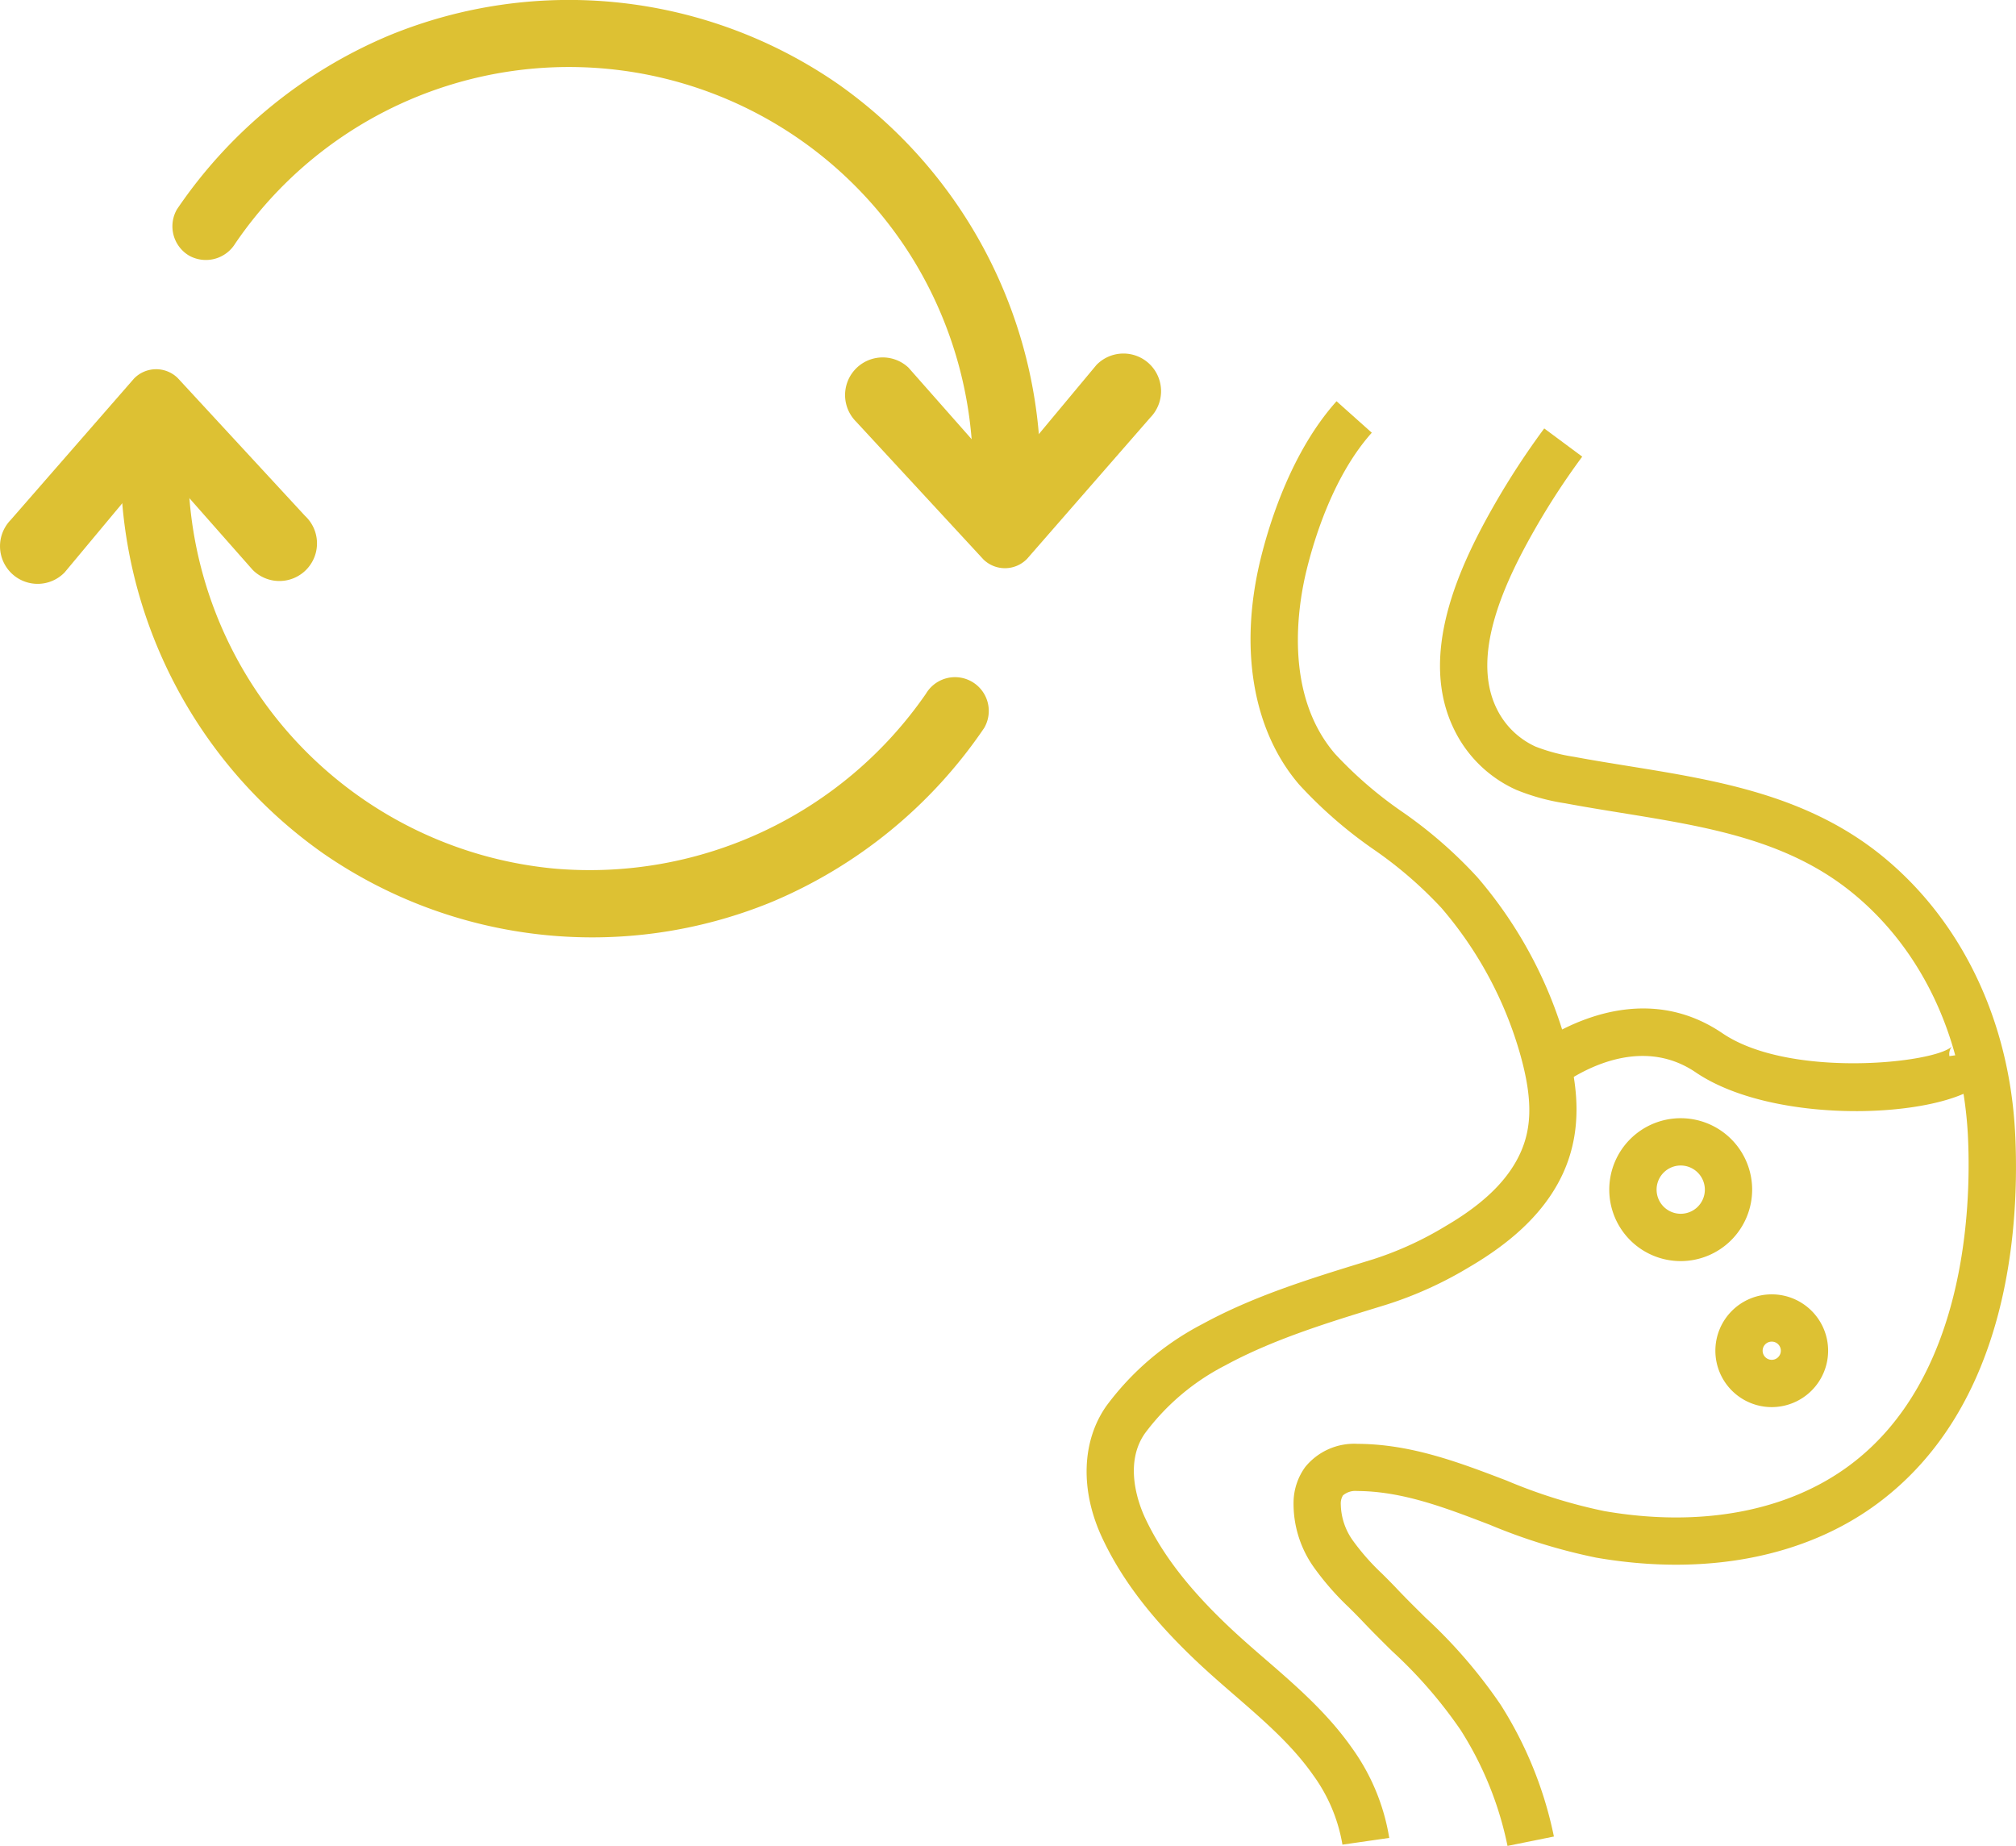
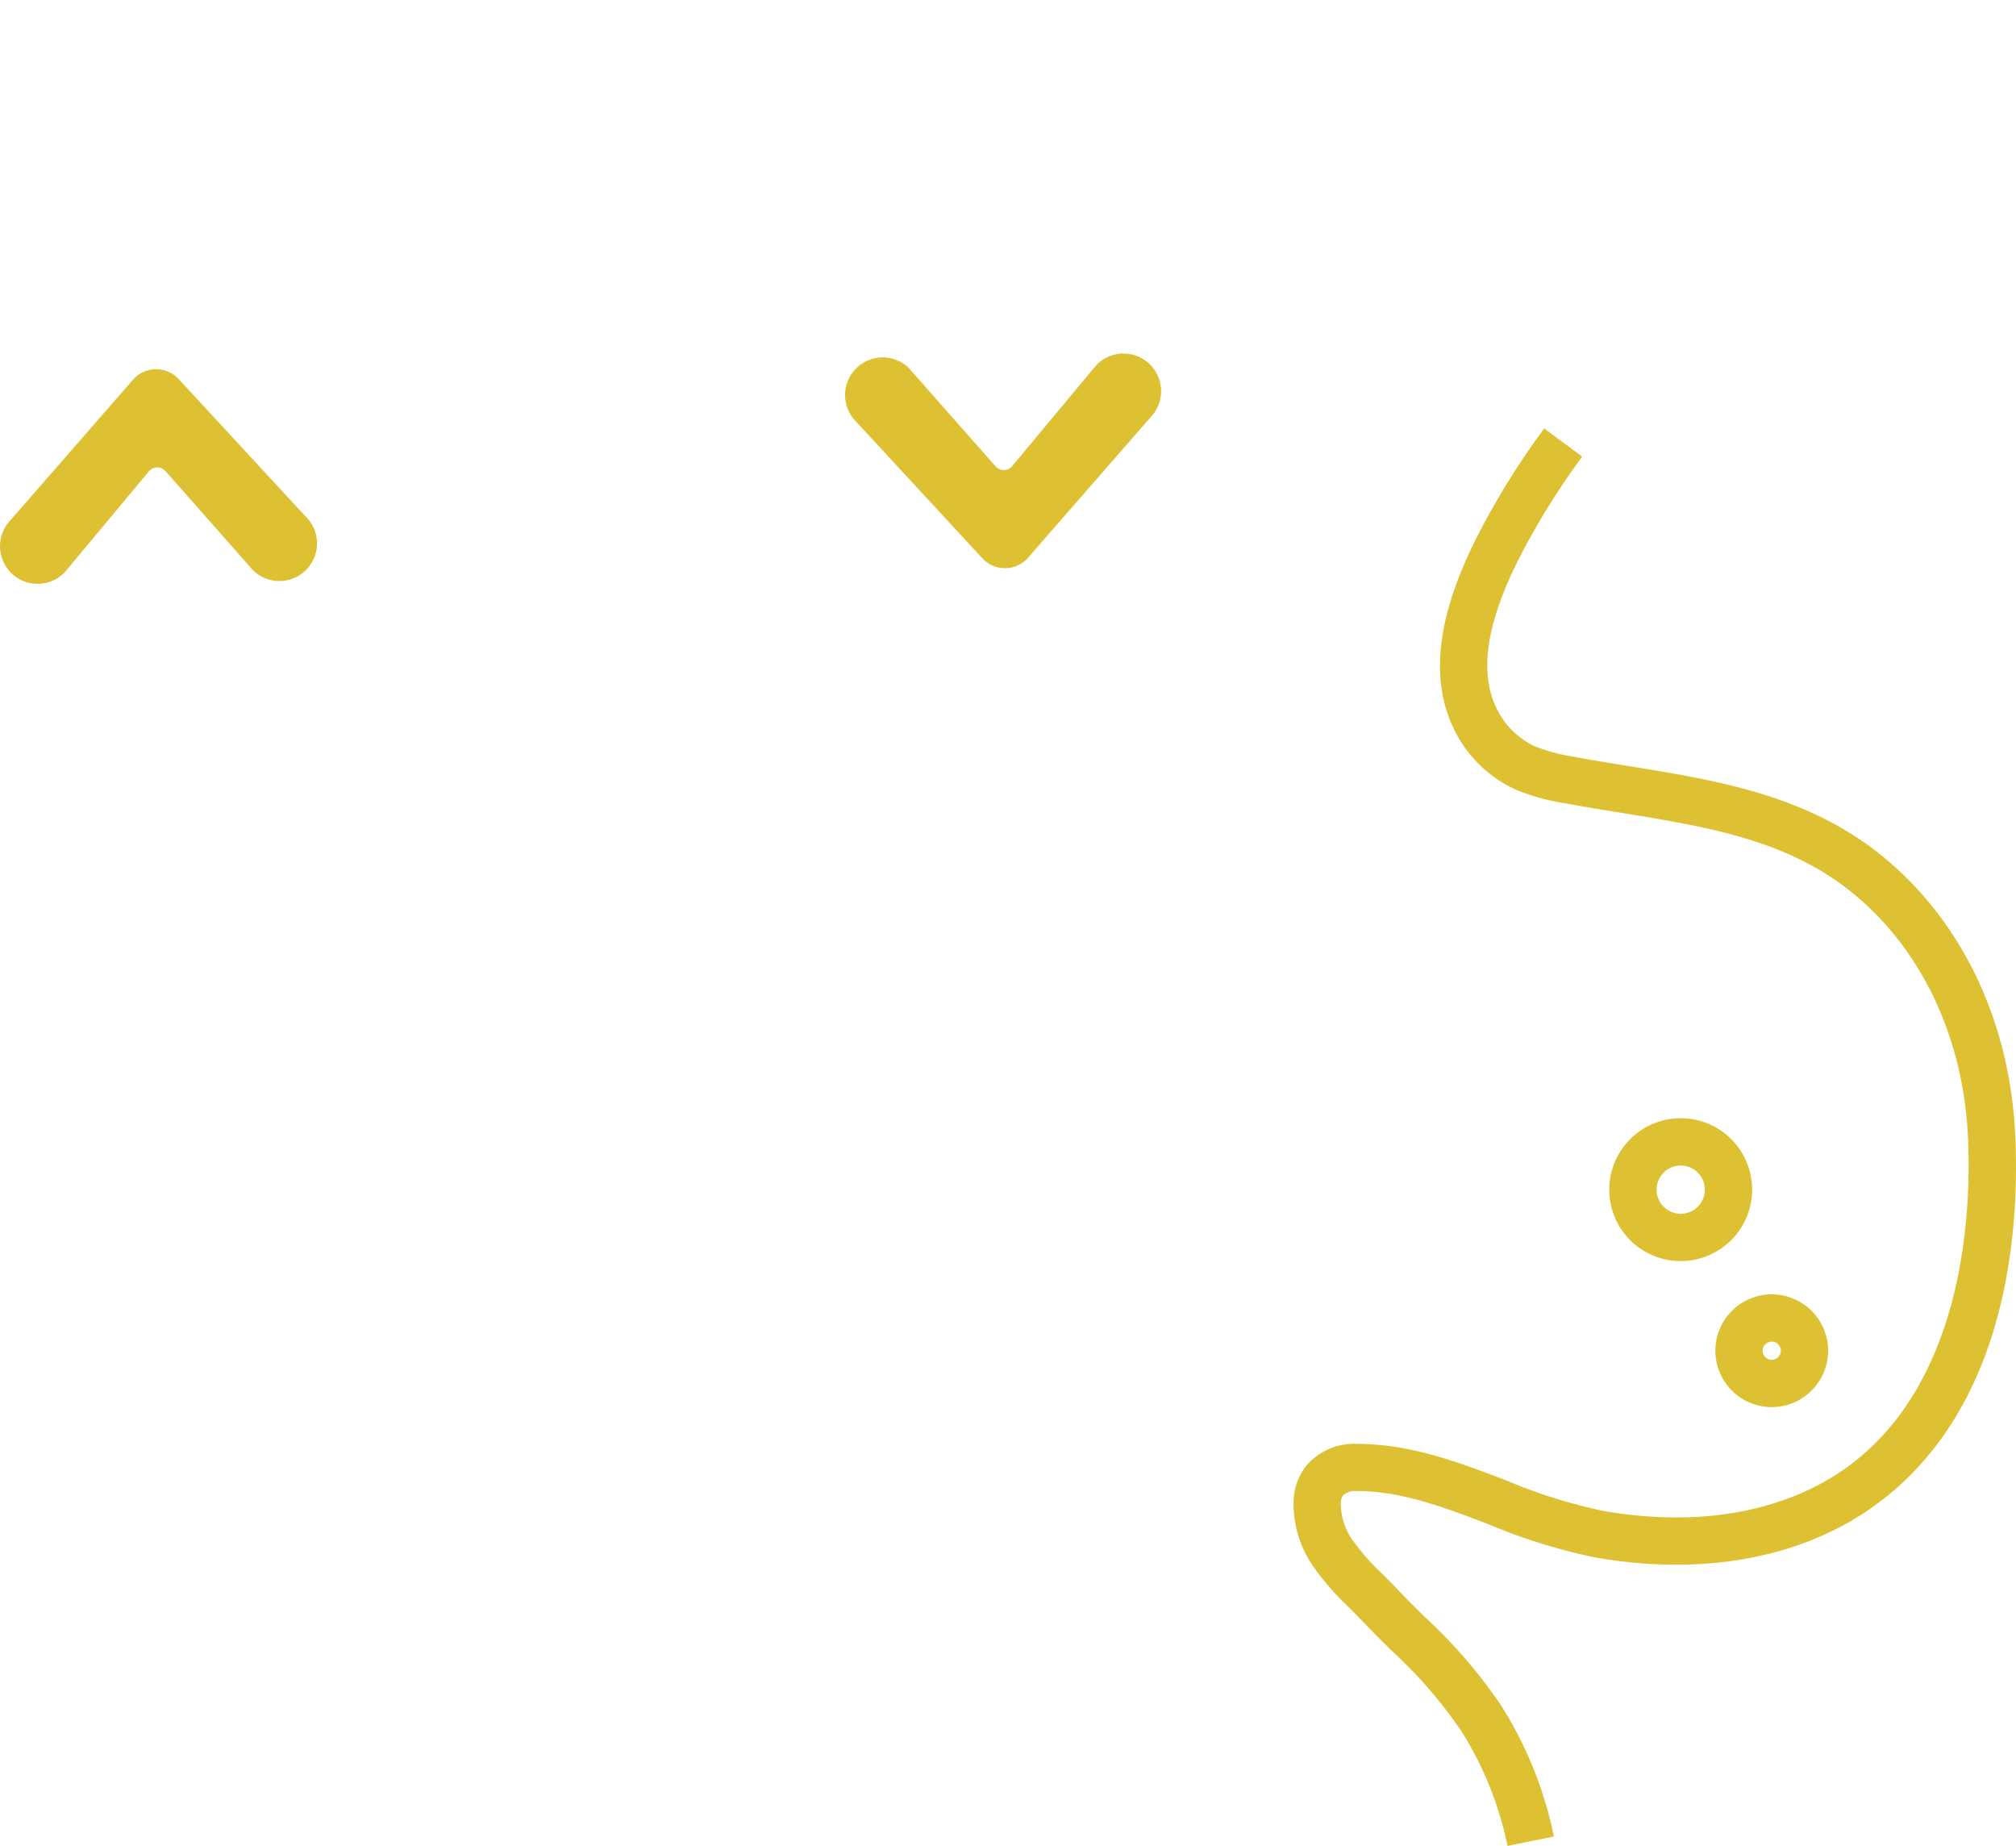
<svg xmlns="http://www.w3.org/2000/svg" width="223.064" height="204.229" viewBox="0 0 223.064 204.229">
  <defs>
    <clipPath id="clip-path">
      <rect id="Rectangle_69" data-name="Rectangle 69" width="223.064" height="204.229" transform="translate(0 0)" fill="none" />
    </clipPath>
  </defs>
  <g id="Group_112" data-name="Group 112" transform="translate(0 0)" clip-path="url(#clip-path)">
    <path id="Path_145" data-name="Path 145" d="M1.262,32.466h0a4.158,4.158,0,0,0,5.889-.087l9.38-11.25a1.225,1.225,0,0,1,1.717-.029l9.7,10.99a4.162,4.162,0,1,0,5.8-5.968L19.655,10.866a3.414,3.414,0,0,0-4.824.062L1.179,26.577a4.165,4.165,0,0,0,.083,5.889" transform="translate(0.001 30.951)" fill="#ddc133" />
-     <path id="Path_146" data-name="Path 146" d="M92.333,40.423a45.206,45.206,0,0,1-41.112,19.33,44.7,44.7,0,0,1-40.51-44.521c-.029-4.808-7.507-4.816-7.478,0a52.772,52.772,0,0,0,22.4,42.829,52.329,52.329,0,0,0,49.614,5.4A53.3,53.3,0,0,0,98.784,44.2a3.737,3.737,0,0,0-6.45-3.776" transform="translate(10.109 36.345)" fill="#ddc133" />
    <path id="Path_147" data-name="Path 147" d="M56.395,10.655h0a4.165,4.165,0,0,0-5.889.087L41.125,22a1.221,1.221,0,0,1-1.717.029l-9.7-10.99a4.163,4.163,0,0,0-5.8,5.972L38,32.259a3.41,3.41,0,0,0,4.824-.062L56.477,16.548a4.17,4.17,0,0,0-.083-5.893" transform="translate(70.813 29.636)" fill="#ddc133" />
-     <path id="Path_148" data-name="Path 148" d="M11.6,26.937a44.686,44.686,0,0,1,75.184,2.072,45,45,0,0,1,6.438,23.119c.025,4.816,7.5,4.816,7.478,0A52.8,52.8,0,0,0,78.3,9.3,52.324,52.324,0,0,0,28.682,3.9,53.24,53.24,0,0,0,5.142,23.169a3.771,3.771,0,0,0,1.341,5.109A3.811,3.811,0,0,0,11.6,26.937" transform="translate(14.432 -0.001)" fill="#ddc133" />
-     <path id="Path_149" data-name="Path 149" d="M57.44,170.452a18.188,18.188,0,0,0-3.244-7.7c-2.336-3.33-5.419-5.992-8.679-8.823-1.4-1.213-2.848-2.468-4.234-3.78-4.961-4.7-8.274-9.034-10.433-13.656-2.443-5.233-2.27-10.676.462-14.568a30.866,30.866,0,0,1,10.635-9.071c5.646-3.087,11.853-5,17.853-6.847l1.094-.338a37.384,37.384,0,0,0,7.92-3.628c3.822-2.229,6.388-4.585,7.858-7.218,1.77-3.169,1.9-6.558.466-11.708A42.689,42.689,0,0,0,68.4,66.825a45.245,45.245,0,0,0-7.49-6.471,49.115,49.115,0,0,1-8.25-7.177c-5.155-5.988-6.7-15.133-4.251-25.071,1.019-4.119,3.458-11.853,8.378-17.35l3.9,3.483C56.519,18.9,54.39,25.713,53.49,29.361c-.97,3.916-2.6,13.747,3.136,20.412a44.759,44.759,0,0,0,7.408,6.393,49.484,49.484,0,0,1,8.324,7.243A47.954,47.954,0,0,1,82.176,81.7c1.213,4.35,2.2,10.057-.937,15.674-1.936,3.467-5.138,6.467-9.785,9.187a42.694,42.694,0,0,1-9.017,4.106l-1.094.338c-5.753,1.766-11.7,3.607-16.887,6.434a25.642,25.642,0,0,0-8.865,7.5c-2.431,3.454-.615,8.014,0,9.335,1.869,4,4.82,7.841,9.29,12.071,1.3,1.23,2.7,2.451,4.061,3.623,3.359,2.905,6.83,5.918,9.537,9.768a23.4,23.4,0,0,1,4.139,9.971Z" transform="translate(91.097 33.636)" fill="#ddc133" />
    <path id="Path_150" data-name="Path 150" d="M58.362,168.316a38.011,38.011,0,0,0-5.188-12.822,50.822,50.822,0,0,0-7.6-8.745c-1.135-1.118-2.274-2.249-3.384-3.425-.45-.475-.916-.933-1.383-1.4a30.664,30.664,0,0,1-3.842-4.391,12.14,12.14,0,0,1-2.278-7.189,6.782,6.782,0,0,1,1.279-3.933,6.98,6.98,0,0,1,5.811-2.579c5.943.025,11.3,2.08,16.479,4.061a57.9,57.9,0,0,0,10.8,3.376c10.676,1.853,20.342.037,27.209-5.1,12.769-9.541,13.384-28.344,13.058-35.991-.041-1.023-.12-2.047-.231-3.037-1.085-9.806-5.452-18.34-12.3-24.048-7.268-6.067-16.264-7.519-25.789-9.063-2.088-.338-4.176-.677-6.252-1.065a23.8,23.8,0,0,1-5.41-1.486,14.006,14.006,0,0,1-6.822-6.554c-4.16-8.279.52-18.237,4.4-25.013a86.575,86.575,0,0,1,5.505-8.423l4.205,3.12a81.16,81.16,0,0,0-5.171,7.911C58.18,28.24,54.169,36.54,57.2,42.565a8.872,8.872,0,0,0,4.259,4.123,19.986,19.986,0,0,0,4.259,1.131c2.035.38,4.082.71,6.128,1.04,9.8,1.585,19.933,3.231,28.3,10.206,7.891,6.578,12.913,16.343,14.147,27.494q.186,1.678.26,3.4c.45,10.52-.92,29.759-15.15,40.4-8.031,6.009-19.124,8.159-31.237,6.062a63.179,63.179,0,0,1-11.786-3.644c-4.961-1.9-9.645-3.7-14.63-3.727h-.021a2.121,2.121,0,0,0-1.576.487,1.721,1.721,0,0,0-.239.99A7.11,7.11,0,0,0,41.3,134.6a25.572,25.572,0,0,0,3.211,3.623c.5.5,1,1,1.486,1.51,1.069,1.139,2.167,2.216,3.26,3.3a55.748,55.748,0,0,1,8.345,9.665,43.412,43.412,0,0,1,5.893,14.58Z" transform="translate(108.44 35.912)" fill="#ddc133" />
-     <path id="Path_151" data-name="Path 151" d="M77.526,38.394c-6.343,0-13.276-1.275-17.713-4.28C52.6,29.2,44.581,35.741,44.242,36.03l-3.363-4.015c.462-.388,11.37-9.364,21.877-2.237,7.4,5.035,23.482,3.33,25.389,1.465a1.352,1.352,0,0,0-.272,1.065l5.183-.722c.136.949.012,2.769-2.332,4.226-2.592,1.622-7.672,2.583-13.2,2.583" transform="translate(127.825 84.538)" fill="#ddc133" />
    <path id="Path_152" data-name="Path 152" d="M51.052,35.211a2.67,2.67,0,1,0,2.674,2.674,2.679,2.679,0,0,0-2.674-2.674m0,10.577a7.905,7.905,0,1,1,7.907-7.9,7.913,7.913,0,0,1-7.907,7.9" transform="translate(134.911 93.738)" fill="#ddc133" />
    <path id="Path_153" data-name="Path 153" d="M52.23,39.929a1.007,1.007,0,1,0,1.007,1.007,1.008,1.008,0,0,0-1.007-1.007m0,7.247a6.238,6.238,0,1,1,6.24-6.24,6.248,6.248,0,0,1-6.24,6.24" transform="translate(143.807 108.504)" fill="#ddc133" />
  </g>
</svg>